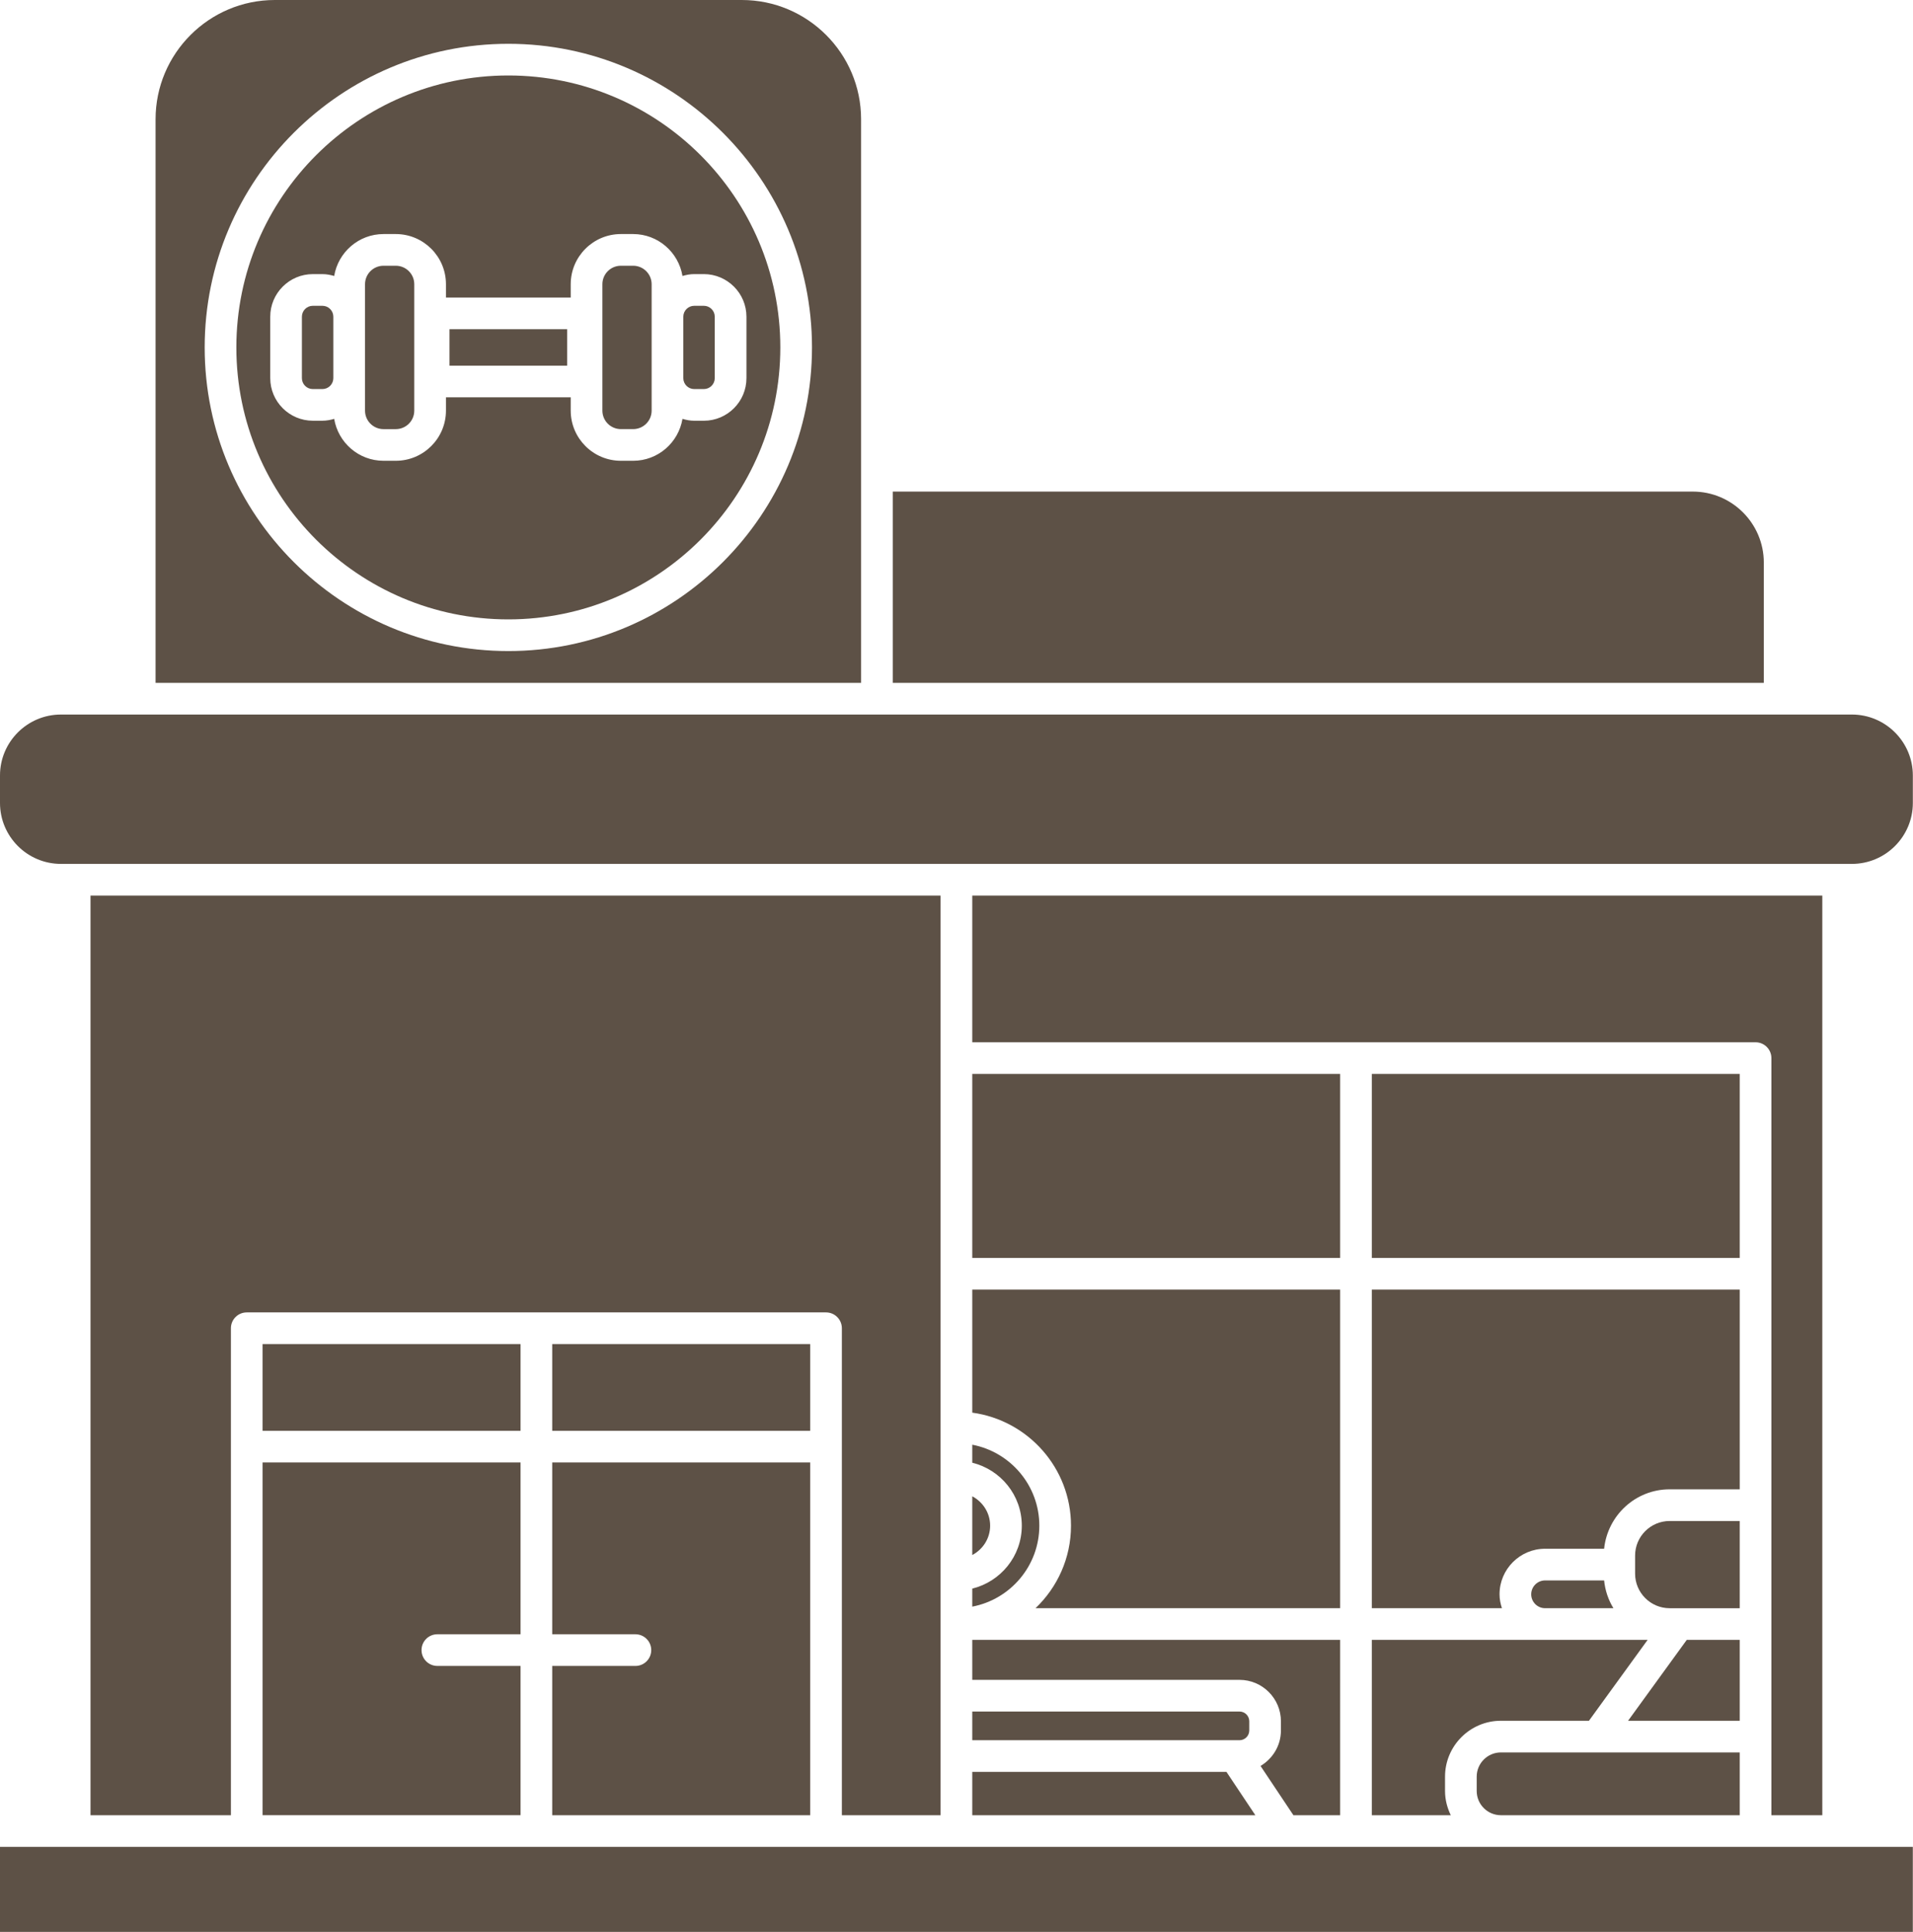
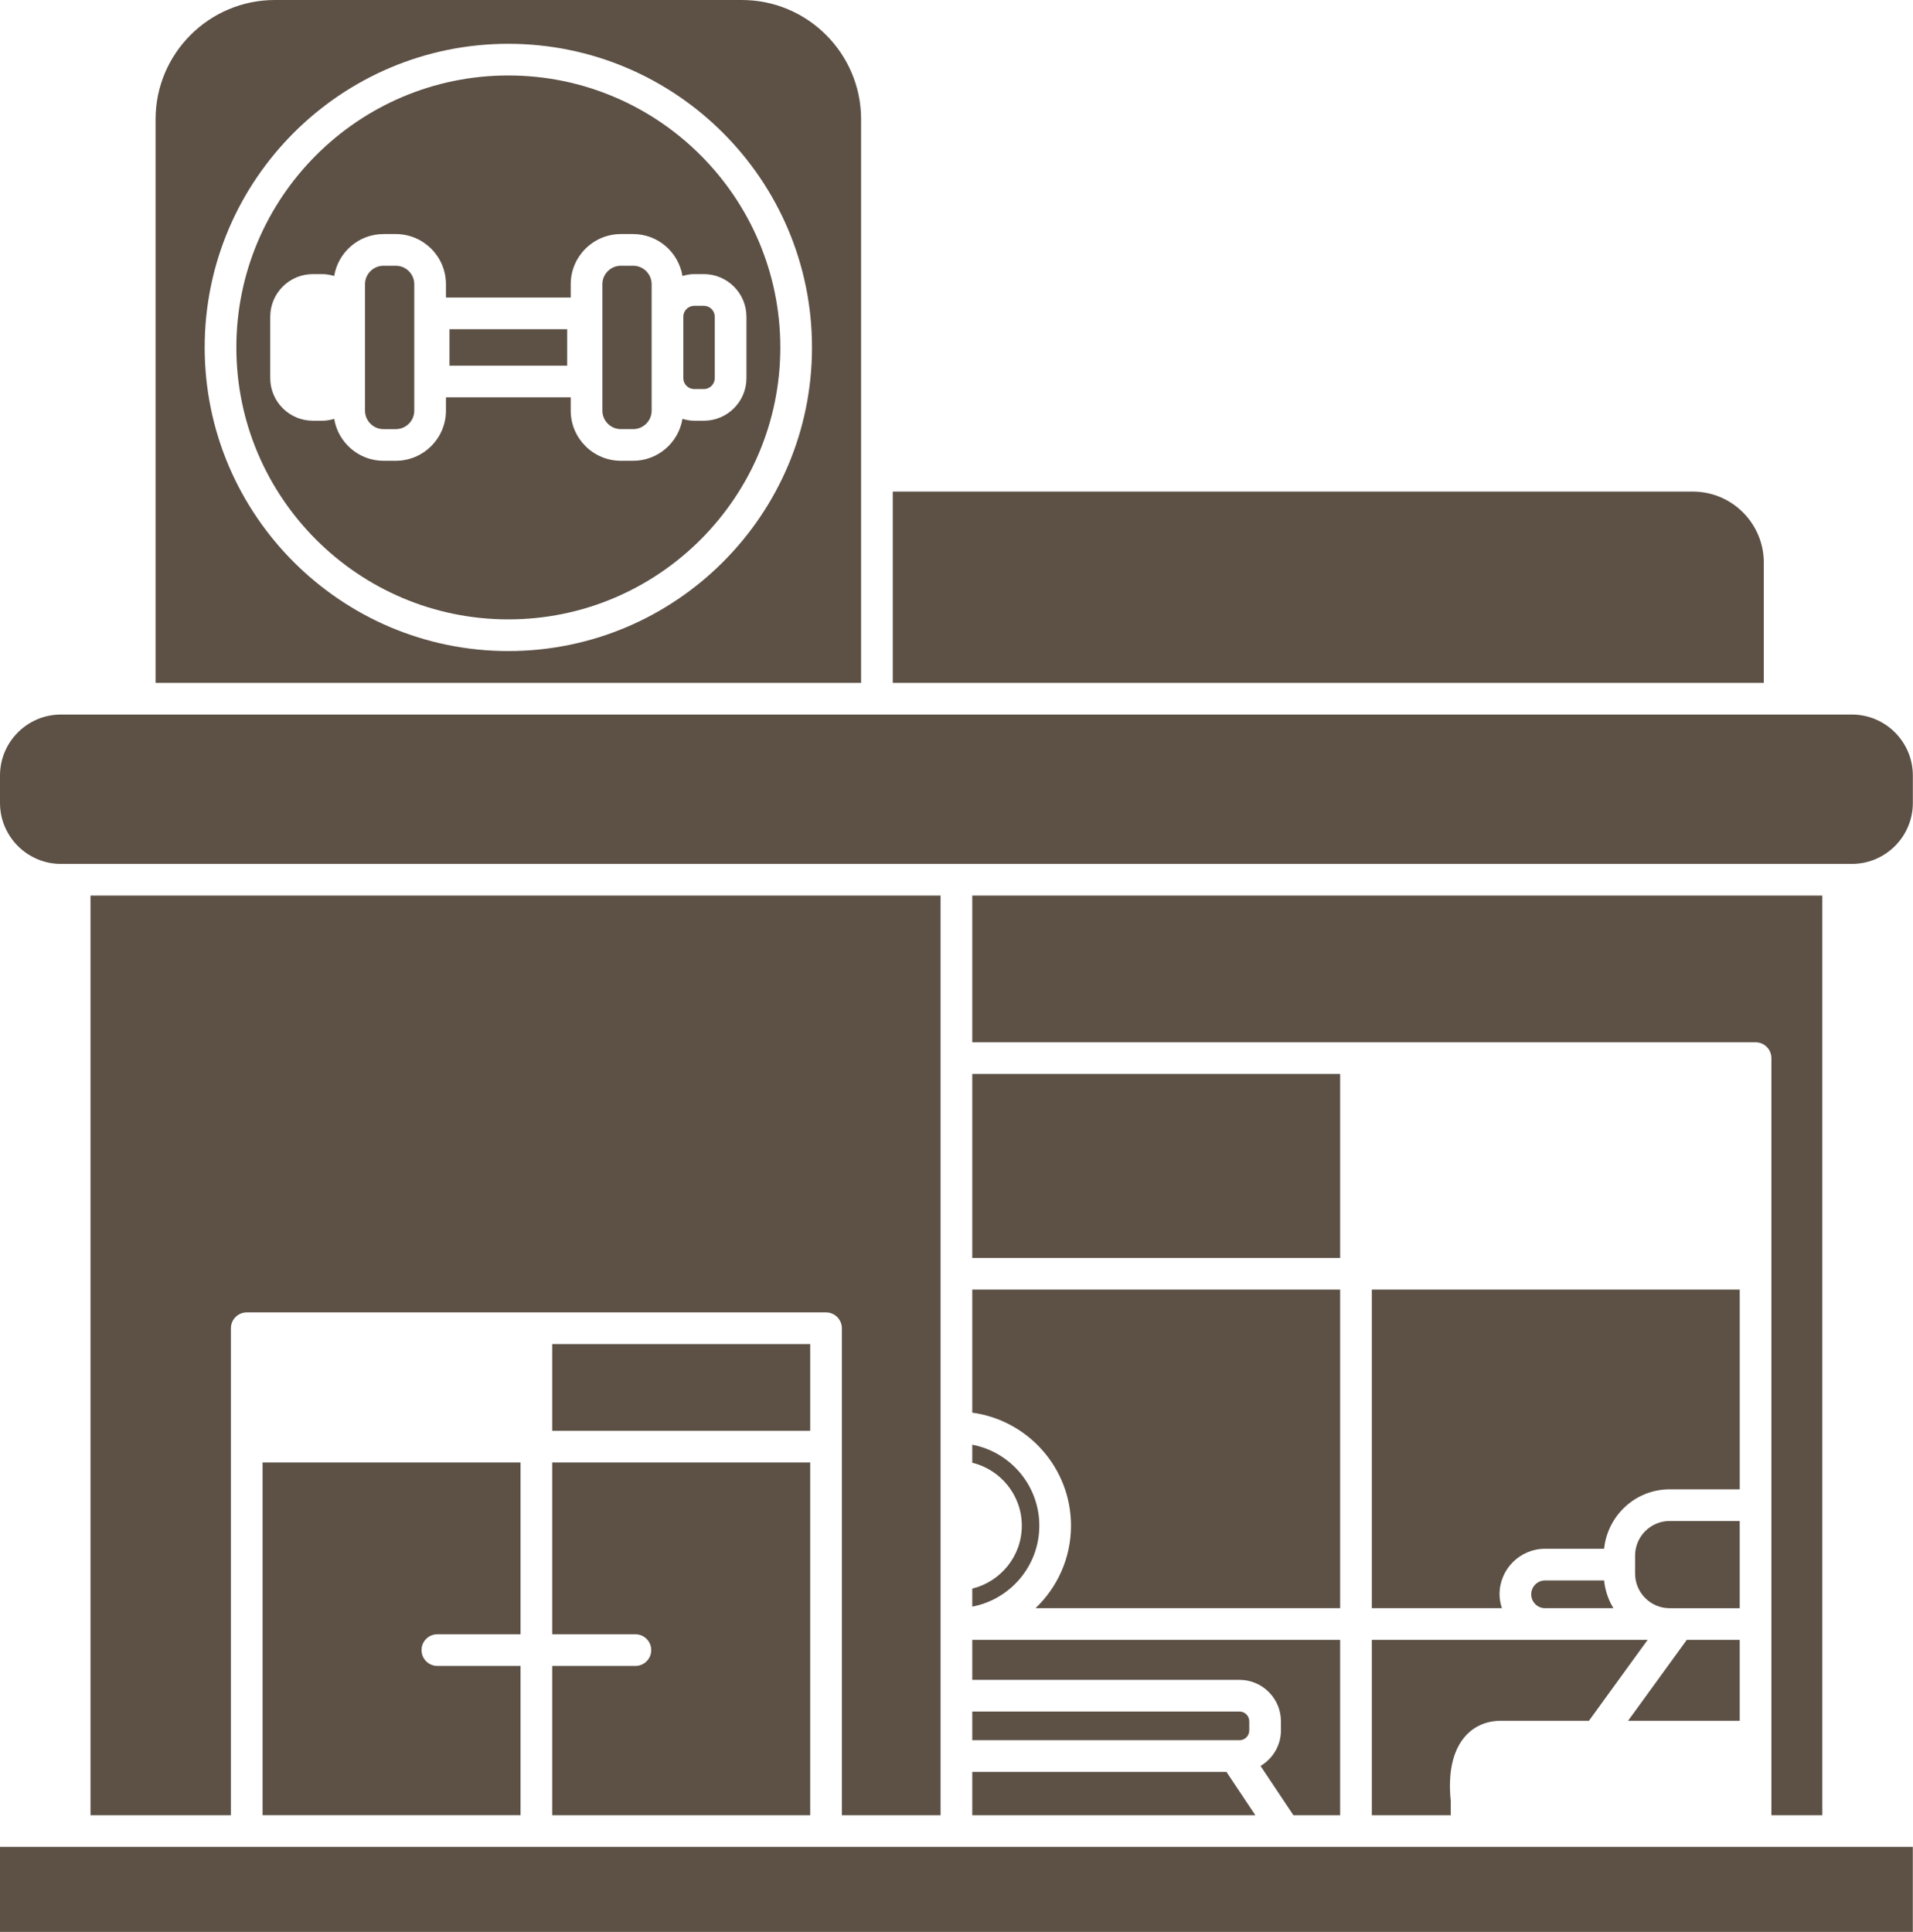
<svg xmlns="http://www.w3.org/2000/svg" fill="#5d5146" height="122" preserveAspectRatio="xMidYMid meet" version="1" viewBox="0.0 0.0 120.8 122.0" width="120.8" zoomAndPan="magnify">
  <g id="change1_1">
    <path d="M59.395,114.633v-3.735v-3.813V56.556H5.716v58.077h8.865V83.88c0-0.553,0.448-1,1-1h36.58c0.552,0,1,0.447,1,1v30.753 H59.395z" fill="inherit" />
    <path d="M40.124,105.206h-5.253v9.427h16.29V92.355h-16.29v10.851h5.253c0.552,0,1,0.447,1,1S40.676,105.206,40.124,105.206z" fill="inherit" />
    <path d="M54.375,7.531C54.375,3.379,50.997,0,46.844,0H17.356c-4.153,0-7.532,3.379-7.532,7.531v35.593h44.551V7.531z M32.1,41.115 c-10.573,0-19.175-8.602-19.175-19.175S21.526,2.766,32.1,2.766s19.175,8.602,19.175,19.175S42.673,41.115,32.1,41.115z" fill="inherit" />
    <path d="M94.778 116.633L52.161 116.633 15.581 116.633 0 116.633 0 122 120.789 122 120.789 116.633 110.858 116.633z" fill="inherit" />
-     <path d="M16.581 84.88H32.871V90.356H16.581z" fill="inherit" />
    <path d="M34.871 84.88H51.161V90.356H34.871z" fill="inherit" />
    <path d="M27.618,103.206h5.253V92.355h-16.29v22.277h16.29v-9.427h-5.253c-0.552,0-1-0.447-1-1S27.066,103.206,27.618,103.206z" fill="inherit" />
    <path d="M39.982,16.782h-0.776c-0.644,0-1.167,0.523-1.167,1.167v7.983c0,0.644,0.523,1.167,1.167,1.167h0.776 c0.644,0,1.167-0.523,1.167-1.167V23.88v-3.878v-2.053C41.149,17.306,40.626,16.782,39.982,16.782z" fill="inherit" />
    <path d="M24.993,16.782h-0.776c-0.644,0-1.167,0.523-1.167,1.167v2.053v3.878v2.053c0,0.644,0.524,1.167,1.167,1.167h0.776 c0.644,0,1.167-0.523,1.167-1.167v-7.983C26.161,17.306,25.637,16.782,24.993,16.782z" fill="inherit" />
    <path d="M32.1,4.766c-9.47,0-17.175,7.704-17.175,17.175S22.629,39.115,32.1,39.115c9.471,0,17.175-7.704,17.175-17.175 S41.57,4.766,32.1,4.766z M47.136,20.002v3.878c0,1.483-1.207,2.69-2.69,2.69H43.84c-0.26,0-0.506-0.049-0.744-0.118 c-0.25,1.498-1.546,2.647-3.114,2.647h-0.776c-1.746,0-3.167-1.421-3.167-3.167v-0.841h-7.878v0.841 c0,1.746-1.421,3.167-3.167,3.167h-0.776c-1.568,0-2.865-1.149-3.115-2.647c-0.238,0.069-0.484,0.117-0.743,0.117h-0.605 c-1.483,0-2.69-1.207-2.69-2.69v-3.878c0-1.483,1.207-2.69,2.69-2.69h0.605c0.259,0,0.505,0.049,0.743,0.117 c0.25-1.498,1.547-2.647,3.115-2.647h0.776c1.747,0,3.167,1.421,3.167,3.167v0.841h7.878v-0.841c0-1.746,1.421-3.167,3.167-3.167 h0.776c1.568,0,2.864,1.149,3.114,2.647c0.238-0.069,0.484-0.118,0.744-0.118h0.605C45.929,17.312,47.136,18.519,47.136,20.002z" fill="inherit" />
    <path d="M111.379,35.528c0-2.473-2.012-4.484-4.484-4.484H56.375v12.08h55.003V35.528z" fill="inherit" />
    <path d="M28.383 20.79H35.816V23.092H28.383z" fill="inherit" />
    <path d="M43.149,20.002v3.878c0,0.381,0.31,0.69,0.691,0.69h0.605c0.381,0,0.69-0.31,0.69-0.69v-3.878c0-0.381-0.31-0.69-0.69-0.69 H43.84C43.459,19.312,43.149,19.621,43.149,20.002z" fill="inherit" />
    <path d="M61.395,101.461c2.408-0.459,4.235-2.574,4.235-5.113s-1.828-4.654-4.235-5.113v1.137c1.792,0.441,3.129,2.05,3.129,3.976 c0,1.926-1.338,3.534-3.129,3.975V101.461z" fill="inherit" />
-     <path d="M20.359,19.312h-0.605c-0.381,0-0.69,0.31-0.69,0.69v3.878c0,0.381,0.31,0.69,0.69,0.69h0.605c0.381,0,0.69-0.31,0.69-0.69 v-3.878C21.05,19.621,20.74,19.312,20.359,19.312z" fill="inherit" />
    <path d="M61.395,106.085H78.27c1.443,0,2.617,1.174,2.617,2.616v0.579c0,0.956-0.521,1.785-1.288,2.242l2.076,3.111h2.951V103.56 H61.395V106.085z" fill="inherit" />
    <path d="M61.395,89.21c3.515,0.479,6.235,3.493,6.235,7.138c0,2.049-0.864,3.898-2.241,5.212h19.237v-20.12H61.395V89.21z" fill="inherit" />
    <path d="M61.395 67.82H84.626V79.439H61.395z" fill="inherit" />
    <path d="M116.941,45.124H55.375H8.824H3.848C1.726,45.124,0,46.85,0,48.972v1.736c0,2.122,1.726,3.848,3.848,3.848h113.094 c2.122,0,3.848-1.726,3.848-3.848v-1.736C120.789,46.85,119.063,45.124,116.941,45.124z" fill="inherit" />
    <path d="M61.395,109.897H78.27c0.34,0,0.617-0.277,0.617-0.617v-0.579c0-0.34-0.277-0.616-0.617-0.616H61.395V109.897z" fill="inherit" />
-     <path d="M86.626 67.82H109.858V79.439H86.626z" fill="inherit" />
    <path d="M61.395 114.633L79.272 114.633 77.446 111.897 61.395 111.897z" fill="inherit" />
-     <path d="M94.778,114.633h15.08v-3.965h-15.08c-0.843,0-1.529,0.687-1.529,1.53v0.905C93.249,113.946,93.935,114.633,94.778,114.633 z" fill="inherit" />
-     <path d="M61.395,94.493v3.709c0.668-0.353,1.129-1.047,1.129-1.854S62.063,94.846,61.395,94.493z" fill="inherit" />
    <path d="M101.883,101.56c-0.321-0.521-0.522-1.116-0.588-1.754h-3.728c-0.483,0-0.876,0.394-0.876,0.877s0.393,0.877,0.876,0.877 H101.883z" fill="inherit" />
-     <path d="M94.778,108.668h5.559l3.706-5.108h-6.476H86.626v11.073h4.986c-0.225-0.465-0.363-0.979-0.363-1.529v-0.905 C91.249,110.252,92.832,108.668,94.778,108.668z" fill="inherit" />
+     <path d="M94.778,108.668h5.559l3.706-5.108h-6.476H86.626v11.073h4.986v-0.905 C91.249,110.252,92.832,108.668,94.778,108.668z" fill="inherit" />
    <path d="M111.858,102.56v7.108v4.965h3.215V56.556H61.395v9.265h49.463c0.552,0,1,0.447,1,1v28.232V102.56z" fill="inherit" />
    <path d="M109.858,81.439H86.626v20.12h8.216c-0.09-0.278-0.151-0.569-0.151-0.877c0-1.586,1.291-2.877,2.876-2.877h3.728 c0.219-2.102,1.98-3.753,4.14-3.753h4.424V81.439z" fill="inherit" />
    <path d="M109.858 103.56L106.514 103.56 102.808 108.668 109.858 108.668z" fill="inherit" />
    <path d="M109.858,96.053h-4.424c-1.204,0-2.183,0.979-2.183,2.184v1.14c0,1.204,0.979,2.184,2.183,2.184h0.57h3.854V96.053z" fill="inherit" />
  </g>
</svg>